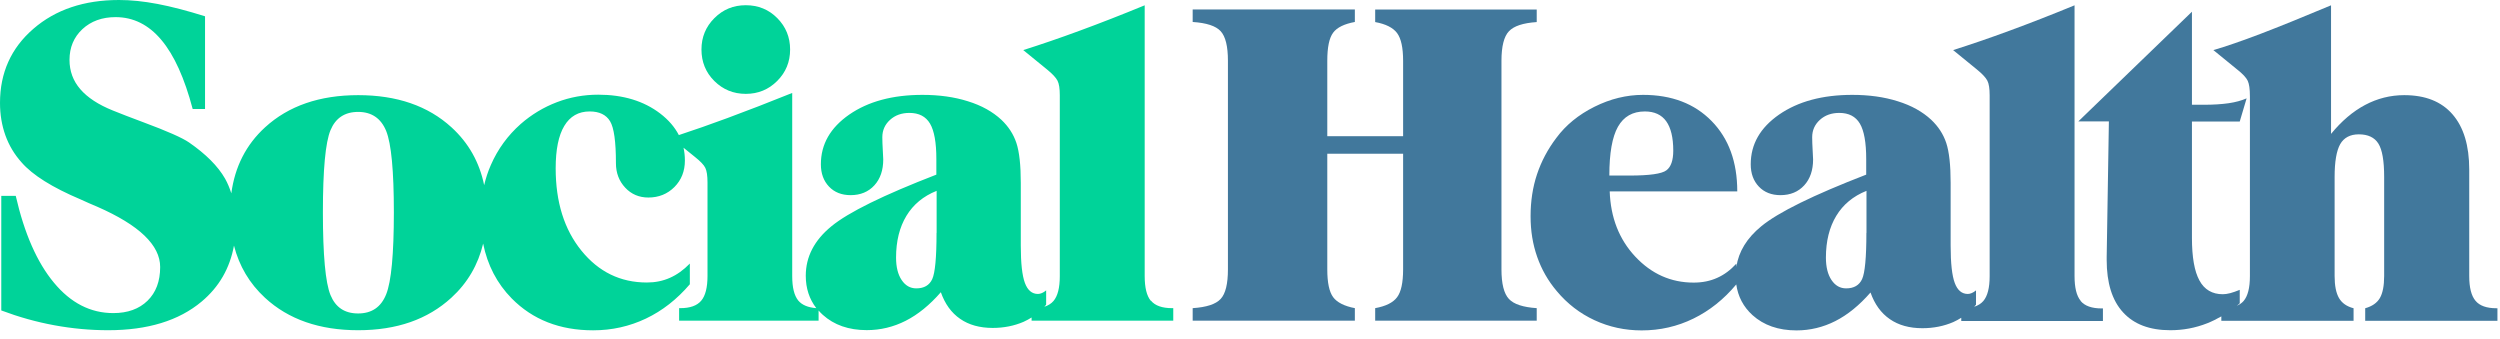
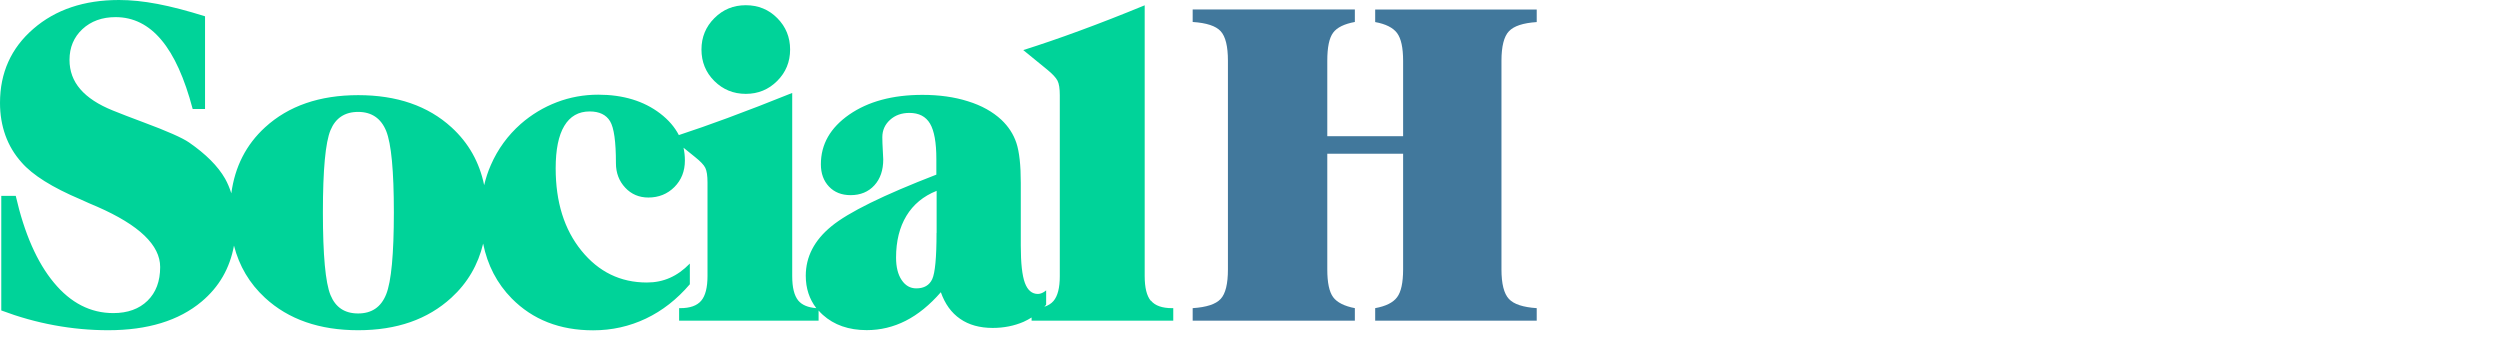
<svg xmlns="http://www.w3.org/2000/svg" width="273" height="37" viewBox="0 0 273 37" fill="none">
  <path d="M81.44 10.25C82.79 10.25 83.93 9.78 84.87 8.84C85.81 7.9 86.28 6.76 86.28 5.41C86.28 4.06 85.81 2.92 84.88 1.98C83.95 1.04 82.8 0.57 81.44 0.57C80.08 0.57 78.95 1.04 78.01 1.98C77.07 2.92 76.6 4.06 76.6 5.41C76.6 6.76 77.07 7.92 78.01 8.85C78.95 9.78 80.09 10.25 81.44 10.25Z" fill="#00D399" />
  <path d="M125.67 32.85C125.22 32.31 125 31.41 125 30.14V0.58C122.5 1.61 120.14 2.53 117.91 3.35C115.69 4.17 113.63 4.87 111.74 5.47L114.34 7.59C114.93 8.07 115.31 8.48 115.48 8.81C115.65 9.14 115.73 9.67 115.73 10.41V30.16C115.73 31.43 115.5 32.33 115.04 32.87C114.79 33.16 114.46 33.36 114.04 33.5C114.11 33.42 114.18 33.35 114.24 33.27V31.71C114.08 31.84 113.93 31.94 113.78 32C113.64 32.06 113.49 32.1 113.35 32.1C112.69 32.1 112.22 31.7 111.92 30.9C111.62 30.1 111.47 28.74 111.47 26.83V19.97C111.47 18.03 111.31 16.58 110.99 15.61C110.67 14.65 110.12 13.81 109.35 13.08C108.4 12.2 107.19 11.52 105.7 11.06C104.22 10.59 102.56 10.36 100.73 10.36C97.47 10.36 94.81 11.08 92.74 12.51C90.67 13.95 89.64 15.75 89.64 17.94C89.64 18.95 89.94 19.76 90.53 20.38C91.12 21 91.91 21.31 92.89 21.31C93.96 21.31 94.83 20.95 95.48 20.24C96.13 19.53 96.45 18.58 96.45 17.41C96.45 17.27 96.43 16.93 96.4 16.39C96.37 15.85 96.35 15.38 96.35 14.98C96.35 14.23 96.63 13.6 97.19 13.09C97.75 12.58 98.46 12.33 99.31 12.33C100.35 12.33 101.1 12.72 101.56 13.5C102.02 14.28 102.25 15.57 102.25 17.36V19.07C96.48 21.3 92.65 23.18 90.79 24.71C88.92 26.24 87.99 28.04 87.99 30.11C87.99 31.49 88.38 32.66 89.14 33.65C88.24 33.58 87.58 33.31 87.17 32.82C86.73 32.28 86.51 31.4 86.51 30.16V10.15C84.01 11.16 81.65 12.07 79.44 12.89C77.56 13.59 75.79 14.2 74.13 14.75C73.68 13.88 73.01 13.1 72.1 12.4C70.31 11.03 68.05 10.34 65.33 10.34C63.76 10.34 62.25 10.61 60.81 11.16C59.37 11.71 58.05 12.5 56.86 13.54C55.45 14.79 54.36 16.28 53.6 18.02C53.28 18.74 53.05 19.47 52.87 20.22C52.36 17.73 51.18 15.62 49.31 13.91C46.74 11.56 43.34 10.39 39.12 10.39C34.9 10.39 31.51 11.56 28.95 13.9C26.87 15.8 25.65 18.21 25.26 21.11C25.08 20.55 24.86 20.01 24.58 19.51C23.79 18.13 22.47 16.82 20.65 15.56C19.91 15.05 18.24 14.31 15.65 13.35C14.24 12.82 13.13 12.4 12.33 12.07C10.74 11.43 9.55 10.65 8.77 9.74C7.98 8.83 7.59 7.76 7.59 6.54C7.59 5.18 8.06 4.06 9 3.18C9.94 2.31 11.15 1.87 12.62 1.87C14.56 1.87 16.23 2.7 17.62 4.36C19.02 6.02 20.15 8.53 21.04 11.9H22.39V1.78C20.45 1.17 18.72 0.72 17.2 0.43C15.68 0.14 14.28 0 13 0C9.18 0 6.06 1.05 3.64 3.15C1.21 5.25 0 7.95 0 11.24C0 12.51 0.2 13.69 0.59 14.78C0.98 15.87 1.57 16.86 2.36 17.74C3.56 19.12 5.71 20.47 8.81 21.78C9.21 21.96 9.52 22.09 9.72 22.19C9.91 22.27 10.21 22.4 10.61 22.57C15.2 24.58 17.49 26.77 17.49 29.16C17.49 30.72 17.03 31.94 16.11 32.84C15.19 33.74 13.94 34.19 12.37 34.19C9.88 34.19 7.72 33.08 5.89 30.87C4.05 28.66 2.66 25.5 1.72 21.39H0.14V33.9C2.05 34.62 3.98 35.16 5.94 35.52C7.9 35.88 9.85 36.06 11.81 36.06C16.12 36.06 19.53 35.02 22.02 32.93C23.93 31.33 25.1 29.29 25.55 26.82C26.12 29.05 27.24 30.95 28.94 32.52C31.5 34.88 34.89 36.06 39.11 36.06C43.33 36.06 46.7 34.88 49.29 32.51C51.06 30.89 52.21 28.91 52.76 26.6C53.23 28.95 54.27 30.95 55.88 32.59C58.17 34.91 61.13 36.07 64.77 36.07C66.82 36.07 68.74 35.64 70.53 34.79C72.32 33.94 73.92 32.69 75.33 31.04V28.78C74.64 29.49 73.91 30.01 73.15 30.34C72.39 30.68 71.55 30.85 70.64 30.85C67.75 30.85 65.37 29.69 63.49 27.37C61.61 25.05 60.68 22.06 60.68 18.38C60.68 16.34 60.99 14.8 61.62 13.75C62.25 12.7 63.17 12.17 64.39 12.17C65.45 12.17 66.19 12.53 66.62 13.24C67.05 13.95 67.26 15.48 67.26 17.82C67.26 18.88 67.6 19.77 68.27 20.49C68.94 21.21 69.79 21.57 70.8 21.57C71.94 21.57 72.89 21.18 73.65 20.42C74.41 19.65 74.79 18.69 74.79 17.53C74.79 17.05 74.74 16.58 74.64 16.13L75.89 17.14C76.48 17.61 76.86 18 77.02 18.33C77.18 18.66 77.26 19.19 77.26 19.93V30.13C77.26 31.4 77.03 32.3 76.57 32.84C76.11 33.38 75.36 33.65 74.3 33.65H74.16V35.02H89.39V33.91C89.53 34.07 89.68 34.23 89.85 34.38C91.08 35.49 92.68 36.05 94.65 36.05C96.14 36.05 97.56 35.71 98.9 35.03C100.24 34.35 101.52 33.31 102.74 31.91C103.19 33.19 103.89 34.16 104.85 34.82C105.8 35.48 106.99 35.81 108.4 35.81C109.63 35.81 110.76 35.58 111.78 35.14C112.09 35 112.38 34.84 112.65 34.67V35.02H128.12V33.65H127.98C126.91 33.65 126.14 33.38 125.69 32.84L125.67 32.85ZM42.17 32.14C41.61 33.54 40.59 34.23 39.11 34.23C37.63 34.23 36.64 33.56 36.09 32.22C35.54 30.88 35.26 27.87 35.26 23.19C35.26 18.51 35.54 15.55 36.09 14.22C36.64 12.89 37.65 12.22 39.11 12.22C40.57 12.22 41.6 12.91 42.17 14.3C42.73 15.69 43.01 18.65 43.01 23.19C43.01 27.73 42.73 30.75 42.17 32.14ZM102.27 25.43C102.27 28.12 102.11 29.81 101.8 30.48C101.49 31.15 100.91 31.49 100.06 31.49C99.4 31.49 98.87 31.19 98.46 30.58C98.05 29.97 97.85 29.15 97.85 28.13C97.85 26.33 98.23 24.81 98.98 23.57C99.73 22.33 100.83 21.42 102.28 20.84V25.44L102.27 25.43Z" fill="#00D399" />
  <path d="M163.96 29.43V6.64C163.96 5.07 164.23 3.99 164.77 3.42C165.31 2.84 166.32 2.51 167.81 2.41V1.04H150.17V2.41C151.32 2.62 152.12 3.02 152.56 3.61C153 4.2 153.22 5.21 153.22 6.64V14.87H144.94V6.64C144.94 5.16 145.15 4.14 145.58 3.57C146 3 146.8 2.61 147.95 2.4V1.03H130.24V2.4C131.75 2.5 132.77 2.83 133.3 3.41C133.83 3.99 134.09 5.06 134.09 6.63V29.42C134.09 30.99 133.83 32.07 133.3 32.64C132.77 33.22 131.75 33.55 130.24 33.65V35.02H147.95V33.65C146.8 33.43 146 33.02 145.58 32.45C145.15 31.87 144.94 30.86 144.94 29.42V16.79H153.22V29.42C153.22 30.86 153 31.88 152.56 32.46C152.12 33.05 151.32 33.44 150.17 33.65V35.02H167.81V33.65C166.32 33.55 165.3 33.22 164.77 32.64C164.23 32.06 163.96 30.99 163.96 29.42V29.43Z" fill="#41789C" />
-   <path d="M227.21 32.85C226.76 32.31 226.54 31.41 226.54 30.14V0.58C224.04 1.61 221.68 2.53 219.45 3.35C217.23 4.17 215.17 4.87 213.28 5.47L215.88 7.59C216.47 8.07 216.85 8.48 217.02 8.81C217.19 9.14 217.27 9.67 217.27 10.41V30.16C217.27 31.43 217.04 32.33 216.58 32.87C216.33 33.16 216 33.36 215.58 33.5C215.65 33.42 215.72 33.35 215.78 33.27V31.71C215.62 31.84 215.47 31.94 215.32 32C215.18 32.06 215.03 32.1 214.89 32.1C214.23 32.1 213.76 31.7 213.46 30.9C213.16 30.1 213.01 28.74 213.01 26.83V19.97C213.01 18.03 212.85 16.58 212.53 15.61C212.21 14.65 211.66 13.81 210.89 13.08C209.94 12.2 208.73 11.52 207.24 11.06C205.76 10.59 204.1 10.36 202.27 10.36C199.01 10.36 196.35 11.08 194.28 12.51C192.21 13.95 191.18 15.75 191.18 17.94C191.18 18.95 191.48 19.76 192.07 20.38C192.66 21 193.45 21.31 194.43 21.31C195.5 21.31 196.37 20.95 197.02 20.24C197.67 19.53 197.99 18.58 197.99 17.41C197.99 17.27 197.97 16.93 197.94 16.39C197.91 15.85 197.89 15.38 197.89 14.98C197.89 14.23 198.17 13.6 198.73 13.09C199.29 12.58 200 12.33 200.85 12.33C201.89 12.33 202.64 12.72 203.1 13.5C203.56 14.28 203.79 15.57 203.79 17.36V19.07C198.02 21.3 194.19 23.18 192.33 24.71C190.76 26 189.86 27.47 189.61 29.14V28.79C188.98 29.48 188.29 30 187.52 30.34C186.75 30.69 185.89 30.86 184.95 30.86C182.46 30.86 180.34 29.91 178.57 28.02C176.8 26.13 175.88 23.75 175.78 20.9H189.71C189.71 17.69 188.78 15.13 186.91 13.22C185.04 11.31 182.54 10.36 179.42 10.36C177.62 10.36 175.86 10.79 174.11 11.66C172.37 12.53 170.99 13.66 169.96 15.05C169.01 16.3 168.31 17.63 167.84 19.04C167.37 20.45 167.14 21.98 167.14 23.61C167.14 25.24 167.38 26.68 167.86 28.05C168.34 29.42 169.05 30.67 170 31.79C171.15 33.17 172.53 34.23 174.13 34.97C175.73 35.71 177.44 36.08 179.27 36.08C181.28 36.08 183.16 35.65 184.92 34.79C186.68 33.93 188.24 32.69 189.6 31.06C189.79 32.38 190.37 33.5 191.37 34.41C192.6 35.52 194.2 36.08 196.17 36.08C197.66 36.08 199.08 35.74 200.42 35.06C201.76 34.38 203.04 33.34 204.26 31.94C204.71 33.22 205.41 34.19 206.37 34.85C207.32 35.51 208.51 35.84 209.92 35.84C211.15 35.84 212.28 35.61 213.3 35.17C213.61 35.03 213.9 34.87 214.17 34.7V35.05H229.64V33.68H229.5C228.43 33.68 227.66 33.41 227.21 32.87V32.85ZM176.68 13.84C177.31 12.73 178.28 12.17 179.62 12.17C180.66 12.17 181.44 12.53 181.95 13.24C182.46 13.95 182.72 15.02 182.72 16.45C182.72 17.51 182.47 18.23 181.97 18.6C181.47 18.98 180.13 19.17 177.95 19.17H175.74C175.74 16.73 176.05 14.96 176.68 13.84ZM203.81 25.43C203.81 28.12 203.65 29.81 203.34 30.48C203.03 31.15 202.45 31.49 201.6 31.49C200.94 31.49 200.41 31.19 200 30.58C199.59 29.97 199.39 29.15 199.39 28.13C199.39 26.33 199.77 24.81 200.52 23.57C201.27 22.33 202.37 21.42 203.82 20.84V25.44L203.81 25.43Z" fill="#41789C" />
-   <path d="M272.6 33.66C271.54 33.66 270.78 33.39 270.33 32.85C269.87 32.31 269.64 31.41 269.64 30.14V18.52C269.64 15.89 269.03 13.88 267.81 12.48C266.59 11.08 264.84 10.39 262.54 10.39C261.03 10.39 259.61 10.75 258.27 11.46C256.93 12.17 255.69 13.23 254.55 14.62V0.58C251.45 1.88 248.88 2.92 246.84 3.7C244.79 4.48 243.08 5.07 241.7 5.47L244.3 7.59C244.91 8.07 245.29 8.48 245.45 8.82C245.61 9.16 245.69 9.72 245.69 10.5V30.16C245.69 31.43 245.46 32.33 245 32.87C244.81 33.09 244.56 33.26 244.26 33.39C244.37 33.3 244.48 33.22 244.58 33.12V31.65C244.19 31.81 243.85 31.93 243.55 32.01C243.24 32.09 242.97 32.13 242.73 32.13C241.58 32.13 240.72 31.63 240.18 30.63C239.63 29.63 239.36 28.08 239.36 25.97V13.27H244.58L245.33 10.74C244.78 10.98 244.13 11.16 243.38 11.27C242.63 11.38 241.72 11.44 240.66 11.44H239.36V1.28L226.95 13.26H230.29L230.05 28.08V28.39C230.05 30.89 230.64 32.8 231.83 34.1C233.02 35.41 234.74 36.06 237 36.06C238.4 36.06 239.74 35.81 241.03 35.3C241.56 35.09 242.08 34.83 242.57 34.55V35.03H257.01V33.66C256.27 33.47 255.74 33.1 255.42 32.55C255.1 32 254.94 31.2 254.94 30.14V19.31C254.94 17.64 255.15 16.45 255.55 15.74C255.96 15.03 256.64 14.67 257.58 14.67C258.59 14.67 259.3 15.01 259.72 15.68C260.14 16.35 260.35 17.56 260.35 19.31V30.14C260.35 31.21 260.19 32.02 259.88 32.55C259.57 33.08 259.03 33.45 258.28 33.66V35.03H272.72V33.66H272.58H272.6Z" fill="#41789C" />
</svg>